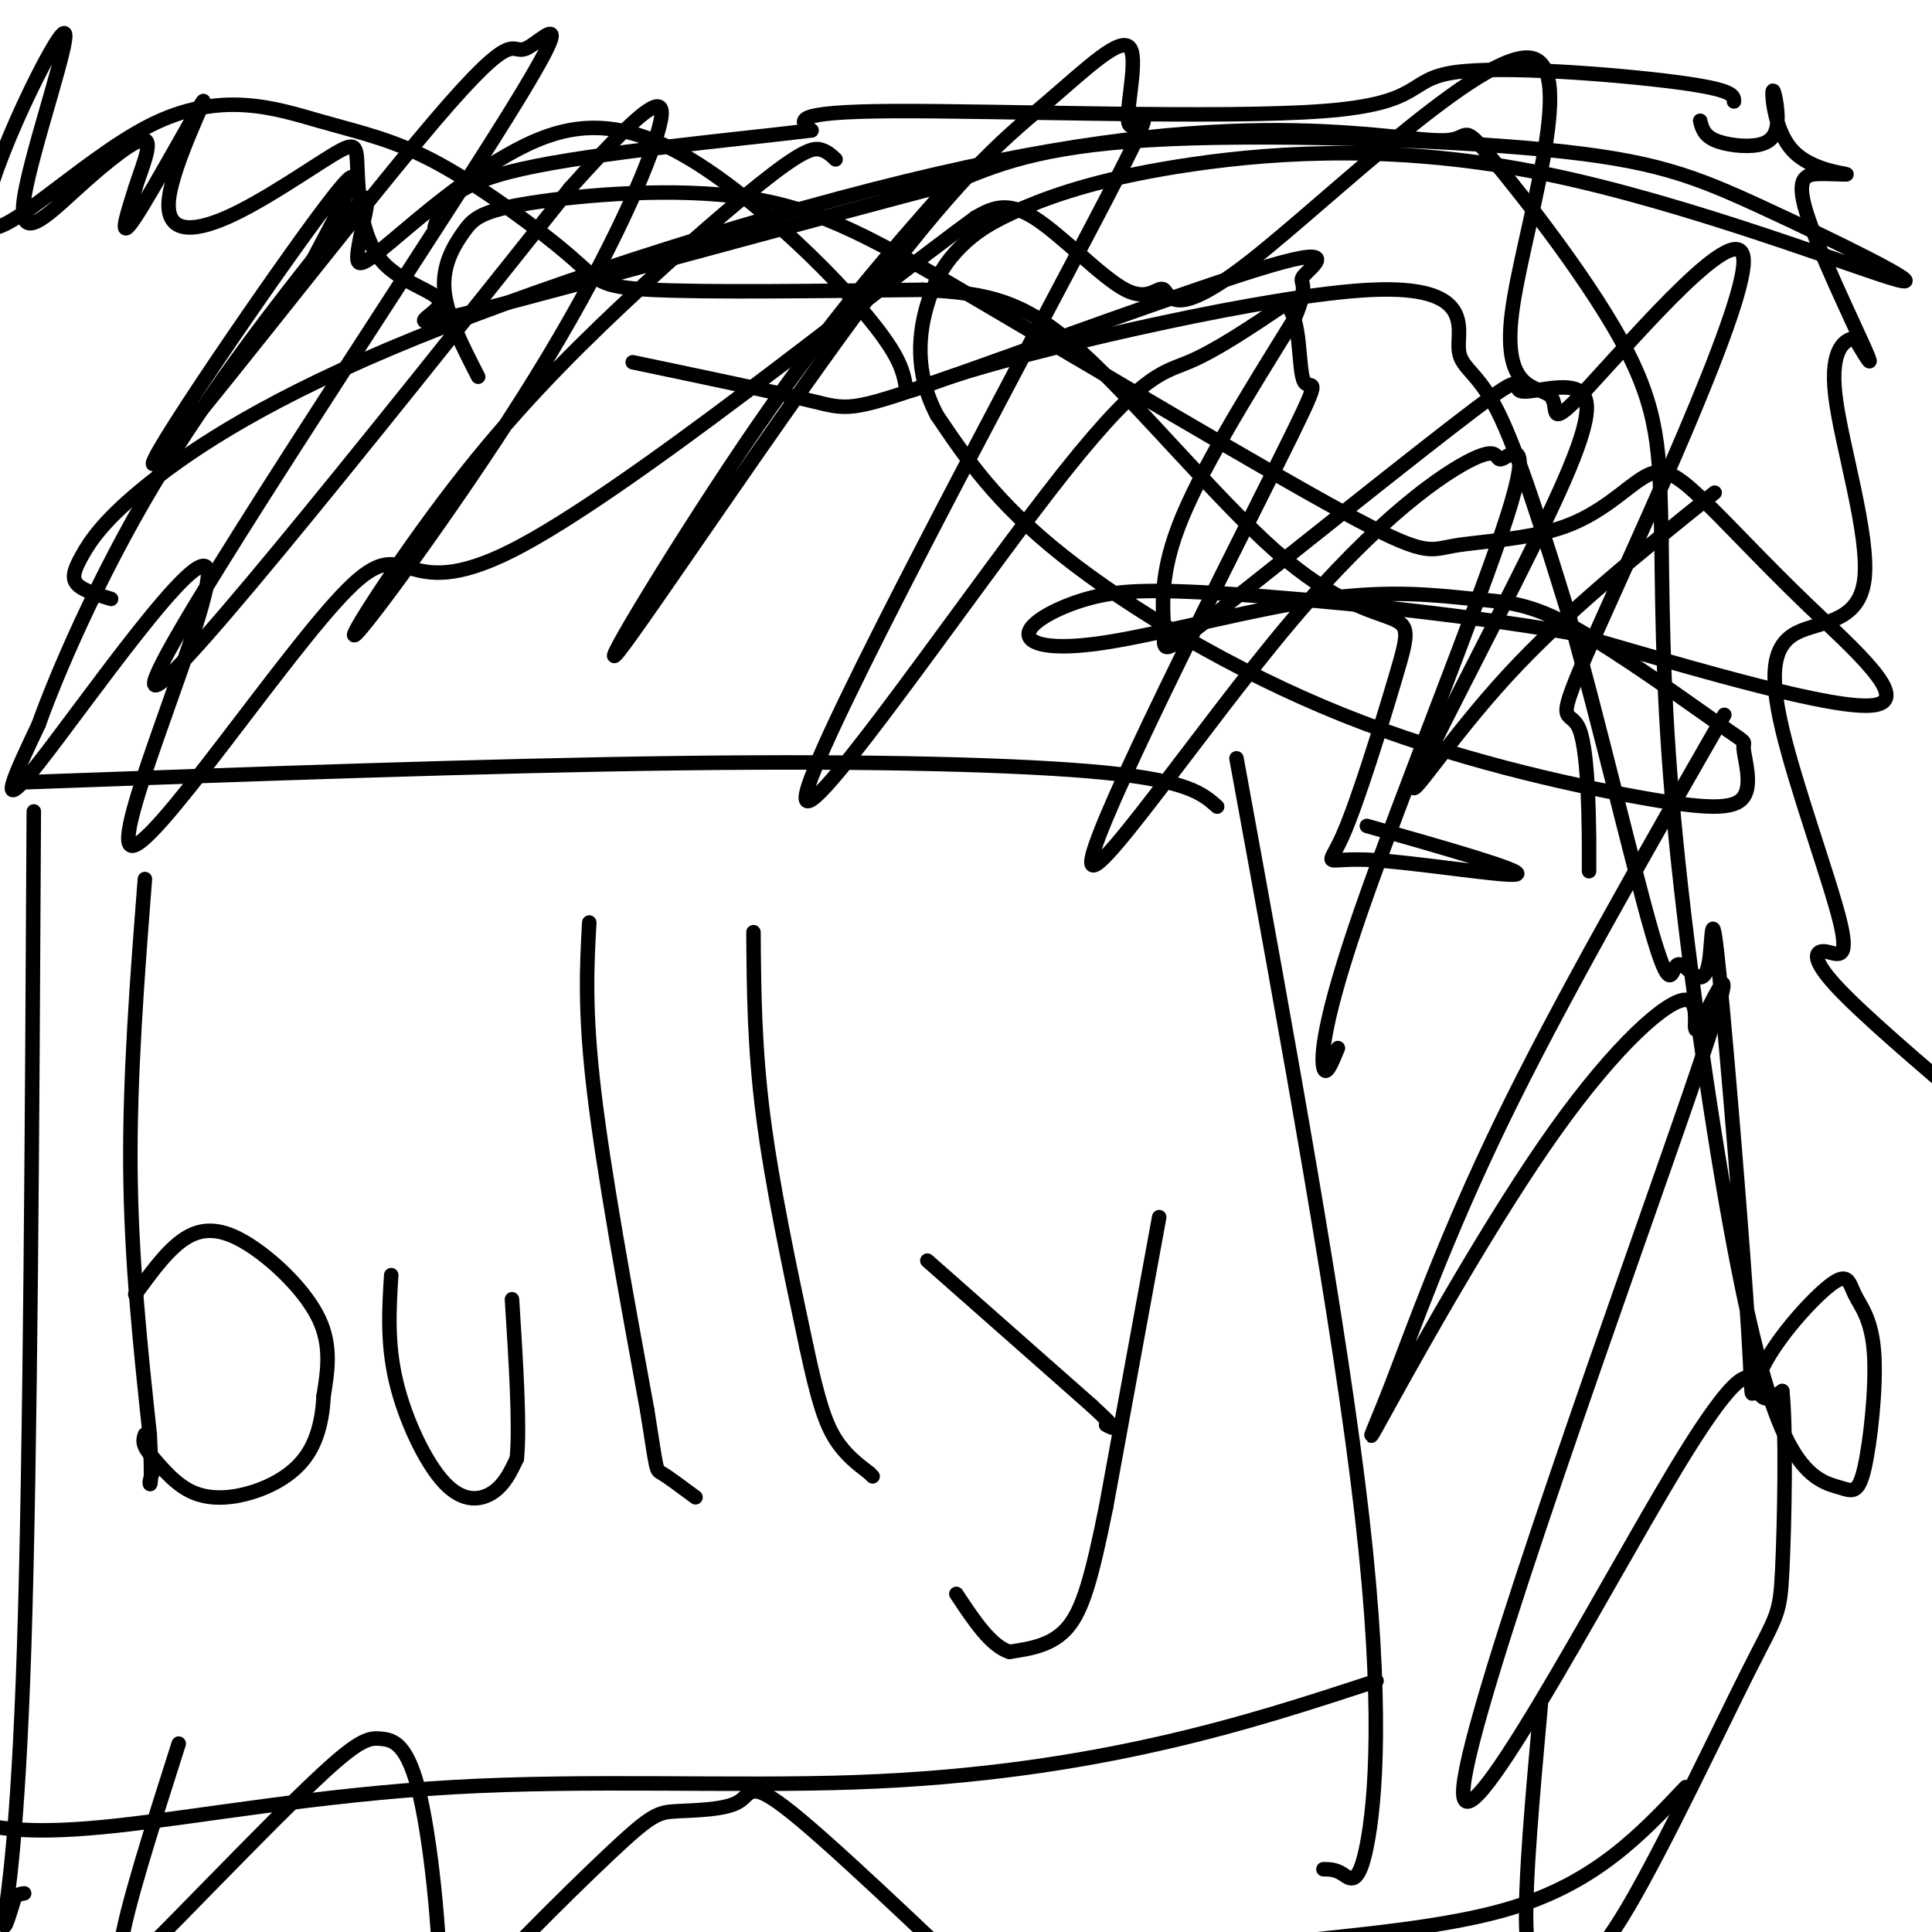
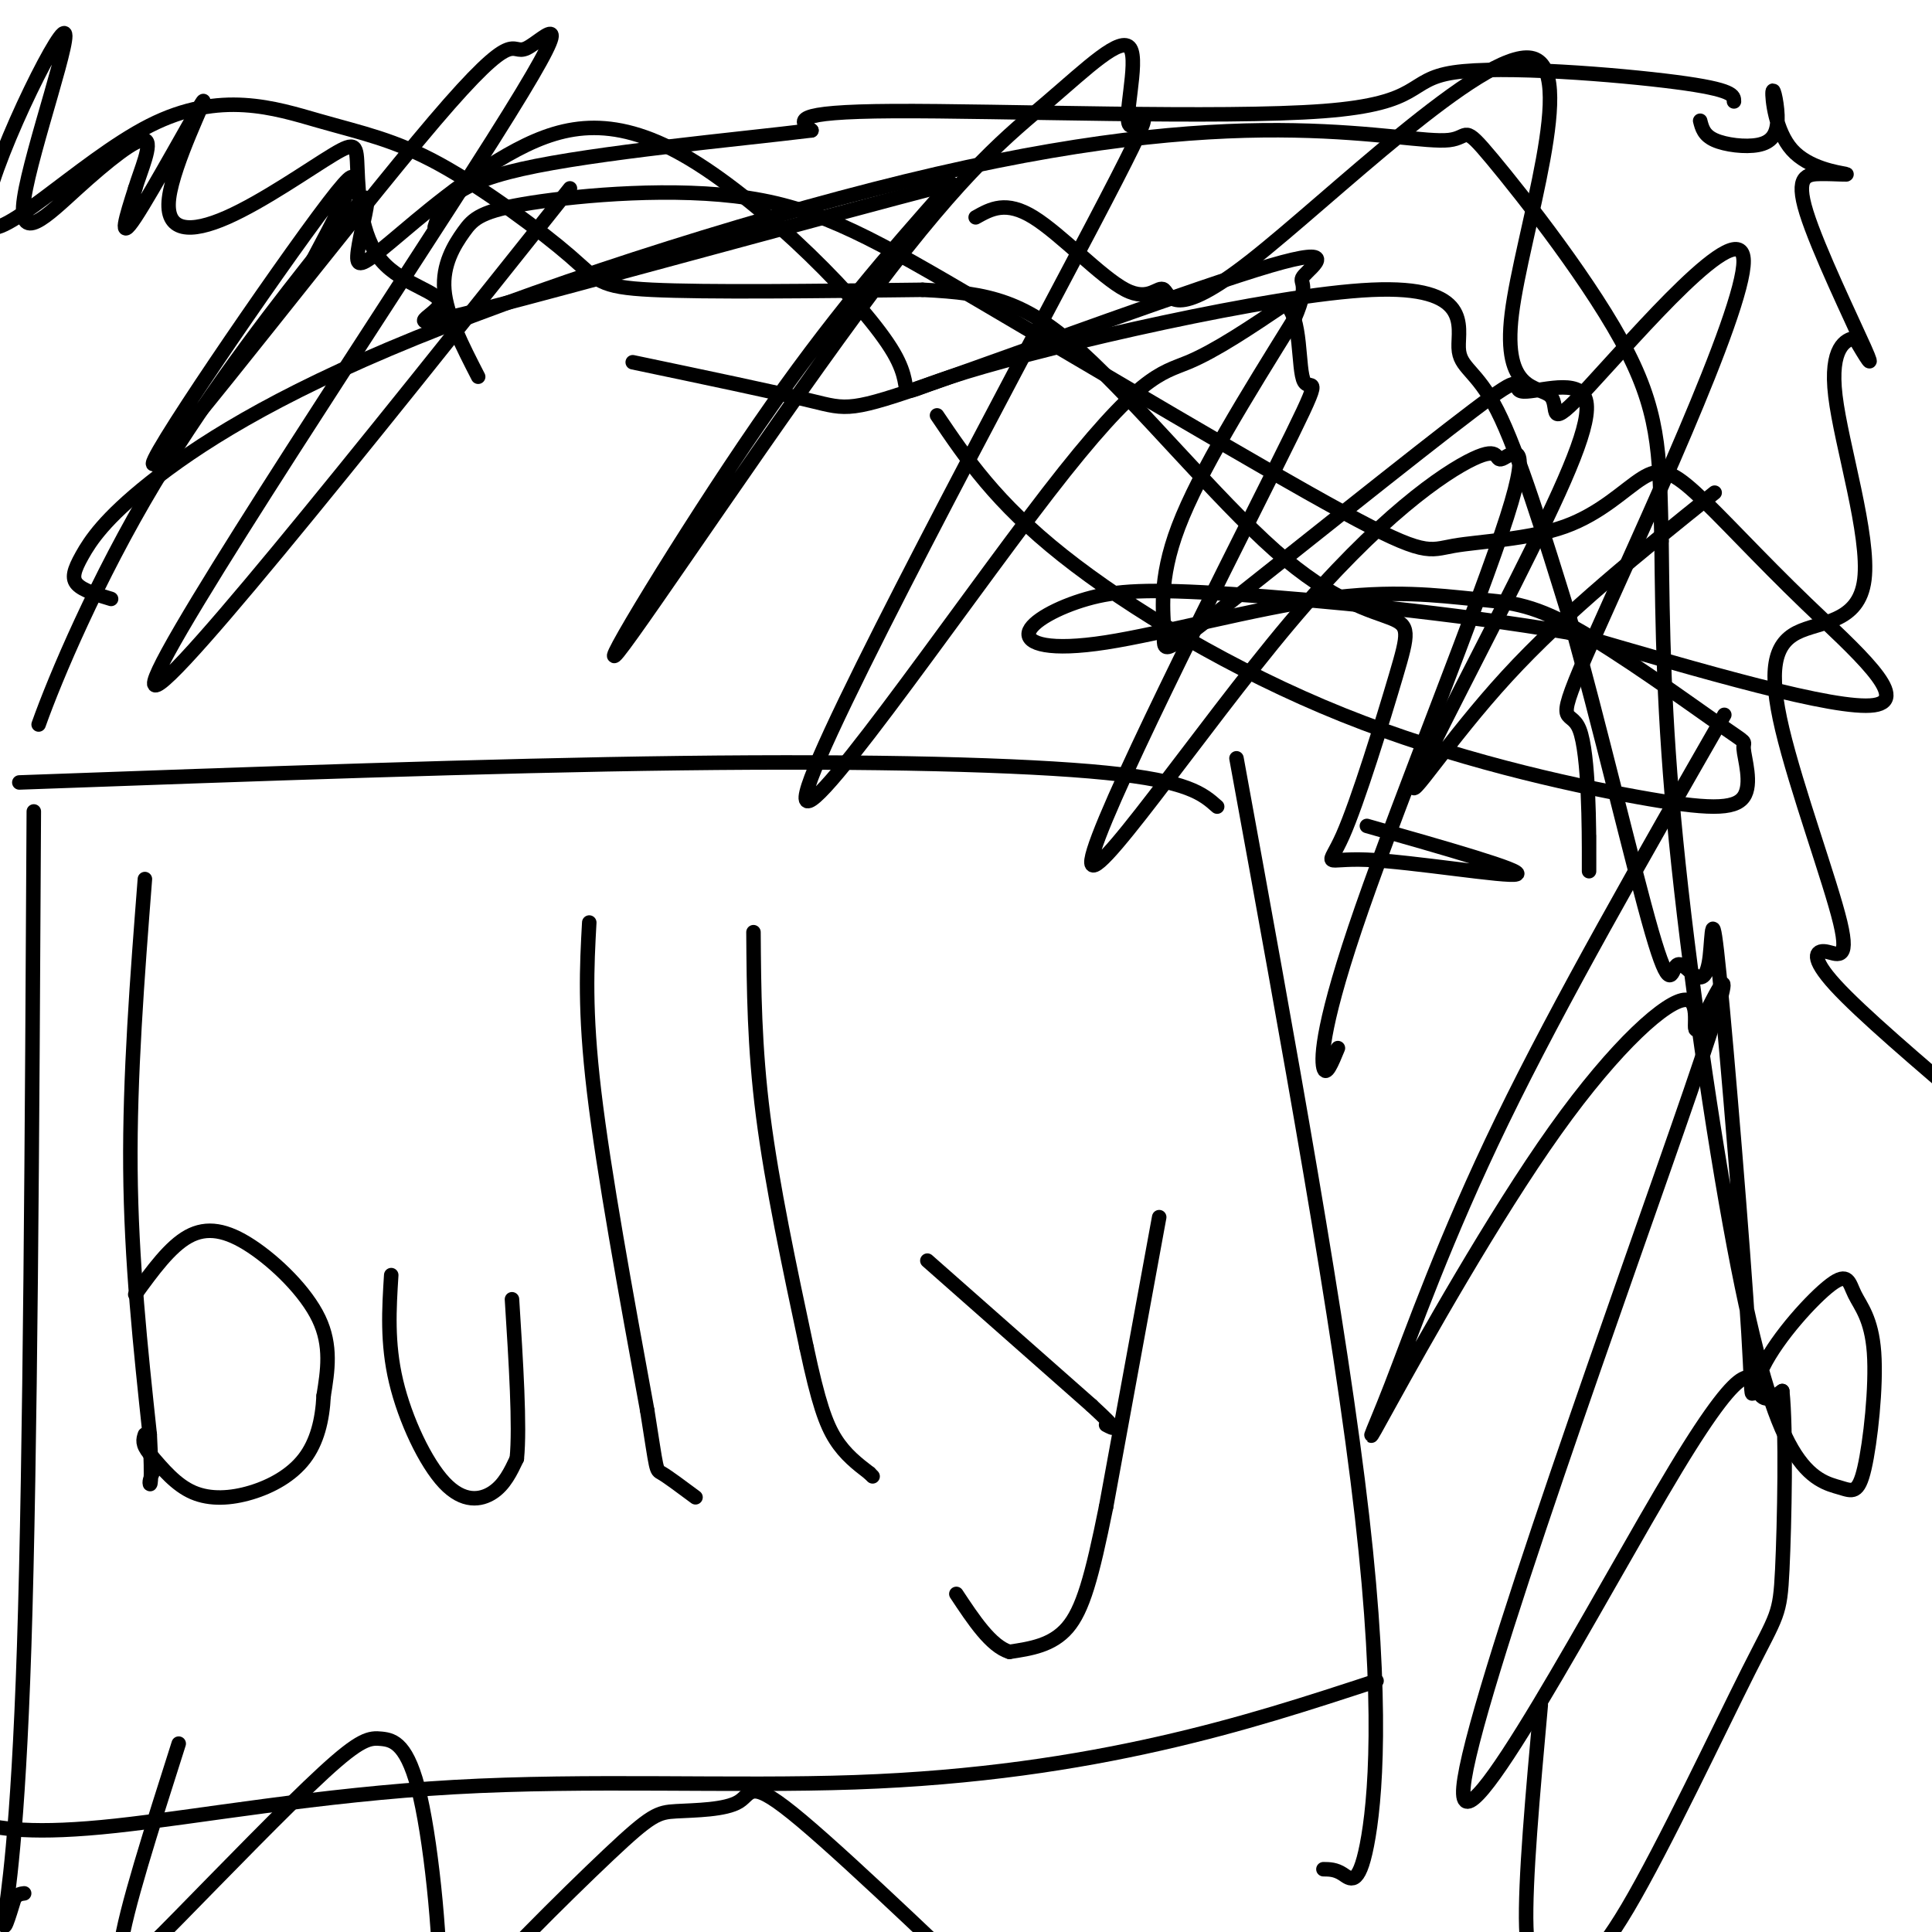
<svg xmlns="http://www.w3.org/2000/svg" viewBox="0 0 400 400" version="1.1">
  <g fill="none" stroke="#000000" stroke-width="3" stroke-linecap="round" stroke-linejoin="round">
    <path d="M30,182c-1.583,20.417 -3.167,40.833 -3,60c0.167,19.167 2.083,37.083 4,55" />
    <path d="M31,297c0.578,10.911 0.022,10.689 0,10c-0.022,-0.689 0.489,-1.844 1,-3" />
    <path d="M28,268c3.589,-4.946 7.179,-9.893 11,-12c3.821,-2.107 7.875,-1.375 13,2c5.125,3.375 11.321,9.393 14,15c2.679,5.607 1.839,10.804 1,16" />
    <path d="M67,289c-0.247,5.021 -1.365,9.573 -4,13c-2.635,3.427 -6.786,5.730 -11,7c-4.214,1.270 -8.490,1.506 -12,0c-3.510,-1.506 -6.255,-4.753 -9,-8" />
    <path d="M31,301c-1.667,-2.000 -1.333,-3.000 -1,-4" />
    <path d="M81,264c-0.440,7.024 -0.881,14.048 1,22c1.881,7.952 6.083,16.833 10,21c3.917,4.167 7.548,3.619 10,2c2.452,-1.619 3.726,-4.310 5,-7" />
    <path d="M107,302c0.667,-6.667 -0.167,-19.833 -1,-33" />
    <path d="M122,191c-0.500,9.083 -1.000,18.167 1,35c2.000,16.833 6.500,41.417 11,66" />
    <path d="M134,292c2.067,12.933 1.733,12.267 3,13c1.267,0.733 4.133,2.867 7,5" />
    <path d="M156,193c0.083,11.833 0.167,23.667 2,38c1.833,14.333 5.417,31.167 9,48" />
    <path d="M167,279c2.422,11.378 3.978,15.822 6,19c2.022,3.178 4.511,5.089 7,7" />
    <path d="M180,305c1.167,1.167 0.583,0.583 0,0" />
    <path d="M192,261c0.000,0.000 34.000,30.000 34,30" />
    <path d="M226,291c6.167,5.667 4.583,4.833 3,4" />
    <path d="M240,252c0.000,0.000 -11.000,60.000 -11,60" />
    <path d="M229,312c-2.956,14.667 -4.844,21.333 -8,25c-3.156,3.667 -7.578,4.333 -12,5" />
    <path d="M209,342c-3.833,-1.167 -7.417,-6.583 -11,-12" />
    <path d="M355,102c-15.414,12.374 -30.827,24.749 -43,38c-12.173,13.251 -21.105,27.379 -19,22c2.105,-5.379 15.249,-30.266 24,-48c8.751,-17.734 13.111,-28.316 11,-32c-2.111,-3.684 -10.691,-0.469 -13,-1c-2.309,-0.531 1.655,-4.808 -10,4c-11.655,8.808 -38.928,30.701 -52,41c-13.072,10.299 -11.942,9.004 -12,5c-0.058,-4.004 -1.302,-10.715 3,-22c4.302,-11.285 14.151,-27.142 24,-43" />
    <path d="M268,66c3.550,-8.203 0.424,-7.212 2,-9c1.576,-1.788 7.856,-6.356 -7,-2c-14.856,4.356 -50.846,17.634 -69,24c-18.154,6.366 -18.473,5.819 -26,4c-7.527,-1.819 -22.264,-4.909 -37,-8" />
    <path d="M62,59c8.253,-15.367 16.506,-30.735 6,-17c-10.506,13.735 -39.771,56.572 -36,54c3.771,-2.572 40.580,-50.554 58,-71c17.420,-20.446 15.453,-13.357 19,-15c3.547,-1.643 12.609,-12.019 -7,19c-19.609,31.019 -67.888,103.434 -70,112c-2.112,8.566 41.944,-46.717 86,-102" />
-     <path d="M118,39c18.242,-20.349 20.845,-20.222 18,-11c-2.845,9.222 -11.140,27.539 -25,50c-13.860,22.461 -33.284,49.064 -37,53c-3.716,3.936 8.278,-14.796 20,-30c11.722,-15.204 23.173,-26.879 35,-38c11.827,-11.121 24.030,-21.686 31,-27c6.970,-5.314 8.706,-5.375 10,-5c1.294,0.375 2.147,1.188 3,2" />
    <path d="M196,39c-11.845,13.393 -23.690,26.786 -39,49c-15.310,22.214 -34.086,53.250 -29,47c5.086,-6.250 34.035,-49.786 53,-75c18.965,-25.214 27.947,-32.106 36,-39c8.053,-6.894 15.177,-13.791 17,-11c1.823,2.791 -1.654,15.271 0,16c1.654,0.729 8.438,-10.294 -8,21c-16.438,31.294 -56.097,104.903 -59,117c-2.903,12.097 30.949,-37.320 50,-62c19.051,-24.680 23.300,-24.623 29,-27c5.700,-2.377 12.850,-7.189 20,-12" />
    <path d="M266,63c3.611,2.166 2.638,13.579 4,16c1.362,2.421 5.060,-4.152 -6,18c-11.060,22.152 -36.879,73.029 -38,81c-1.121,7.971 22.457,-26.963 41,-49c18.543,-22.037 32.052,-31.178 38,-34c5.948,-2.822 4.334,0.675 6,0c1.666,-0.675 6.611,-5.521 1,12c-5.611,17.521 -21.780,57.410 -30,81c-8.220,23.590 -8.491,30.883 -8,33c0.491,2.117 1.746,-0.941 3,-4" />
    <path d="M357,148c-17.054,29.754 -34.109,59.508 -46,84c-11.891,24.492 -18.619,43.722 -23,55c-4.381,11.278 -6.416,14.604 0,3c6.416,-11.604 21.281,-38.137 34,-56c12.719,-17.863 23.292,-27.057 27,-27c3.708,0.057 0.553,9.366 3,5c2.447,-4.366 10.498,-22.408 -2,14c-12.498,36.408 -45.546,127.264 -47,144c-1.454,16.736 28.685,-40.648 44,-66c15.315,-25.352 15.804,-18.672 17,-16c1.196,2.672 3.098,1.336 5,0" />
    <path d="M369,288c0.845,7.842 0.458,27.447 0,37c-0.458,9.553 -0.987,9.054 -7,21c-6.013,11.946 -17.509,36.336 -25,49c-7.491,12.664 -10.977,13.601 -13,14c-2.023,0.399 -2.583,0.261 -4,0c-1.417,-0.261 -3.691,-0.646 -4,-10c-0.309,-9.354 1.345,-27.677 3,-46" />
    <path d="M37,361c-5.604,17.580 -11.207,35.160 -12,42c-0.793,6.840 3.226,2.940 12,-6c8.774,-8.940 22.305,-22.920 30,-30c7.695,-7.080 9.555,-7.259 12,-7c2.445,0.259 5.474,0.956 8,12c2.526,11.044 4.549,32.437 4,43c-0.549,10.563 -3.668,10.298 3,2c6.668,-8.298 23.125,-24.629 32,-33c8.875,-8.371 10.167,-8.782 14,-9c3.833,-0.218 10.207,-0.244 13,-2c2.793,-1.756 2.006,-5.244 13,4c10.994,9.244 33.767,31.220 43,40c9.233,8.780 4.924,4.366 10,0c5.076,-4.366 19.538,-8.683 34,-13" />
-     <path d="M253,404c17.022,-2.911 42.578,-3.689 60,-9c17.422,-5.311 26.711,-15.156 36,-25" />
    <path d="M329,173c-0.002,5.284 -0.003,10.568 0,5c0.003,-5.568 0.011,-21.989 -2,-27c-2.011,-5.011 -6.041,1.387 3,-19c9.041,-20.387 31.154,-67.559 31,-78c-0.154,-10.441 -22.576,15.850 -32,26c-9.424,10.150 -5.849,4.160 -8,2c-2.151,-2.160 -10.026,-0.490 -8,-17c2.026,-16.510 13.953,-51.201 4,-53c-9.953,-1.799 -41.786,29.294 -58,42c-16.214,12.706 -16.810,7.024 -18,6c-1.190,-1.024 -2.974,2.609 -8,0c-5.026,-2.609 -13.293,-11.460 -19,-15c-5.707,-3.540 -8.853,-1.770 -12,0" />
-     <path d="M202,45c-22.378,16.300 -72.323,57.051 -96,69c-23.677,11.949 -21.085,-4.903 -34,8c-12.915,12.903 -41.338,55.562 -45,53c-3.662,-2.562 17.437,-50.344 16,-57c-1.437,-6.656 -25.411,27.812 -35,40c-9.589,12.188 -4.795,2.094 0,-8" />
    <path d="M8,150c3.469,-9.781 12.141,-30.234 24,-50c11.859,-19.766 26.904,-38.845 35,-49c8.096,-10.155 9.244,-11.388 9,-9c-0.244,2.388 -1.878,8.396 -2,11c-0.122,2.604 1.269,1.806 7,-3c5.731,-4.806 15.804,-13.618 26,-19c10.196,-5.382 20.516,-7.334 36,2c15.484,9.334 36.133,29.952 42,40c5.867,10.048 -3.047,9.524 15,4c18.047,-5.524 63.054,-16.048 84,-17c20.946,-0.952 17.832,7.667 18,12c0.168,4.333 3.620,4.381 8,13c4.380,8.619 9.690,25.810 15,43" />
    <path d="M325,128c5.920,20.982 13.220,51.937 17,65c3.780,13.063 4.041,8.233 5,7c0.959,-1.233 2.615,1.130 4,2c1.385,0.870 2.497,0.246 3,-4c0.503,-4.246 0.397,-12.116 2,4c1.603,16.116 4.915,56.218 6,74c1.085,17.782 -0.057,13.246 3,7c3.057,-6.246 10.314,-14.201 14,-17c3.686,-2.799 3.800,-0.441 5,2c1.200,2.441 3.486,4.967 4,12c0.514,7.033 -0.745,18.574 -2,24c-1.255,5.426 -2.508,4.736 -5,4c-2.492,-0.736 -6.225,-1.517 -10,-8c-3.775,-6.483 -7.593,-18.669 -12,-42c-4.407,-23.331 -9.402,-57.809 -12,-84c-2.598,-26.191 -2.799,-44.096 -3,-62" />
    <path d="M344,112c-0.414,-16.051 0.051,-25.180 -7,-39c-7.051,-13.820 -21.617,-32.331 -28,-40c-6.383,-7.669 -4.584,-4.497 -9,-4c-4.416,0.497 -15.046,-1.681 -32,-2c-16.954,-0.319 -40.233,1.219 -74,9c-33.767,7.781 -78.023,21.803 -108,34c-29.977,12.197 -45.674,22.568 -55,30c-9.326,7.432 -12.280,11.924 -14,15c-1.720,3.076 -2.206,4.736 -1,6c1.206,1.264 4.103,2.132 7,3" />
    <path d="M99,78c-3.286,-6.399 -6.573,-12.797 -7,-18c-0.427,-5.203 2.004,-9.209 4,-12c1.996,-2.791 3.557,-4.365 14,-6c10.443,-1.635 29.767,-3.329 45,-1c15.233,2.329 26.375,8.683 49,22c22.625,13.317 56.731,33.599 74,43c17.269,9.401 17.699,7.923 23,7c5.301,-0.923 15.472,-1.291 23,-4c7.528,-2.709 12.412,-7.759 16,-10c3.588,-2.241 5.879,-1.673 11,3c5.121,4.673 13.071,13.450 23,23c9.929,9.550 21.837,19.871 14,21c-7.837,1.129 -35.418,-6.936 -63,-15" />
    <path d="M325,131c-24.001,-4.098 -52.504,-6.845 -70,-8c-17.496,-1.155 -23.985,-0.720 -30,1c-6.015,1.720 -11.556,4.723 -12,7c-0.444,2.277 4.209,3.828 16,2c11.791,-1.828 30.718,-7.035 45,-9c14.282,-1.965 23.917,-0.688 31,0c7.083,0.688 11.614,0.785 21,6c9.386,5.215 23.628,15.546 30,20c6.372,4.454 4.874,3.031 5,5c0.126,1.969 1.876,7.332 0,10c-1.876,2.668 -7.379,2.643 -22,0c-14.621,-2.643 -38.359,-7.904 -61,-17c-22.641,-9.096 -44.183,-22.027 -58,-33c-13.817,-10.973 -19.908,-19.986 -26,-29" />
-     <path d="M194,86c-4.781,-9.064 -3.732,-17.224 -2,-23c1.732,-5.776 4.147,-9.169 7,-12c2.853,-2.831 6.145,-5.100 13,-8c6.855,-2.900 17.274,-6.432 35,-9c17.726,-2.568 42.759,-4.173 73,2c30.241,6.173 65.692,20.124 73,22c7.308,1.876 -13.526,-8.322 -28,-15c-14.474,-6.678 -22.589,-9.836 -45,-12c-22.411,-2.164 -59.117,-3.332 -82,-2c-22.883,1.332 -31.941,5.166 -41,9" />
    <path d="M197,38c-27.940,7.271 -77.291,20.949 -97,26c-19.709,5.051 -9.776,1.476 -9,-1c0.776,-2.476 -7.605,-3.854 -12,-9c-4.395,-5.146 -4.804,-14.060 -5,-19c-0.196,-4.940 -0.178,-5.905 -5,-3c-4.822,2.905 -14.483,9.682 -22,13c-7.517,3.318 -12.891,3.178 -12,-4c0.891,-7.178 8.048,-21.394 7,-20c-1.048,1.394 -10.299,18.398 -14,24c-3.701,5.602 -1.850,-0.199 0,-6" />
    <path d="M28,39c1.062,-3.568 3.717,-9.487 2,-10c-1.717,-0.513 -7.808,4.381 -14,10c-6.192,5.619 -12.487,11.962 -11,2c1.487,-9.962 10.756,-36.229 8,-34c-2.756,2.229 -17.537,32.956 -16,39c1.537,6.044 19.392,-12.594 34,-20c14.608,-7.406 25.970,-3.581 35,-1c9.030,2.581 15.730,3.919 25,9c9.270,5.081 21.111,13.907 27,19c5.889,5.093 5.825,6.455 17,7c11.175,0.545 33.587,0.272 56,0" />
    <path d="M191,60c14.085,0.669 21.296,2.341 33,13c11.704,10.659 27.900,30.304 40,41c12.100,10.696 20.105,12.443 24,14c3.895,1.557 3.682,2.923 1,12c-2.682,9.077 -7.832,25.866 -11,33c-3.168,7.134 -4.353,4.613 5,5c9.353,0.387 29.244,3.682 31,3c1.756,-0.682 -14.622,-5.341 -31,-10" />
    <path d="M4,162c48.578,-1.756 97.156,-3.511 137,-4c39.844,-0.489 70.956,0.289 88,2c17.044,1.711 20.022,4.356 23,7" />
    <path d="M256,157c10.750,58.845 21.500,117.690 26,157c4.500,39.310 2.750,59.083 1,68c-1.750,8.917 -3.500,6.976 -5,6c-1.500,-0.976 -2.750,-0.988 -4,-1" />
    <path d="M285,348c-13.894,4.555 -27.787,9.109 -45,13c-17.213,3.891 -37.745,7.117 -63,8c-25.255,0.883 -55.233,-0.578 -83,1c-27.767,1.578 -53.322,6.194 -70,8c-16.678,1.806 -24.479,0.802 -30,-1c-5.521,-1.802 -8.760,-4.401 -12,-7" />
    <path d="M7,168c-0.356,66.733 -0.711,133.467 -2,173c-1.289,39.533 -3.511,51.867 -4,56c-0.489,4.133 0.756,0.067 2,-4" />
    <path d="M3,393c0.667,-0.833 1.333,-0.917 2,-1" />
    <path d="M352,25c0.380,1.498 0.760,2.995 3,4c2.240,1.005 6.340,1.517 9,1c2.660,-0.517 3.880,-2.062 4,-5c0.120,-2.938 -0.860,-7.269 -1,-6c-0.140,1.269 0.558,8.136 4,12c3.442,3.864 9.627,4.723 11,5c1.373,0.277 -2.065,-0.029 -5,0c-2.935,0.029 -5.367,0.392 -3,8c2.367,7.608 9.533,22.459 12,28c2.467,5.541 0.233,1.770 -2,-2" />
    <path d="M384,70c-1.779,0.239 -5.228,1.837 -4,12c1.228,10.163 7.133,28.892 6,38c-1.133,9.108 -9.305,8.594 -14,11c-4.695,2.406 -5.913,7.730 -3,20c2.913,12.270 9.956,31.485 12,40c2.044,8.515 -0.911,6.331 -3,6c-2.089,-0.331 -3.311,1.191 2,7c5.311,5.809 17.156,15.904 29,26" />
    <path d="M359,21c0.002,-1.215 0.003,-2.431 -12,-4c-12.003,-1.569 -36.011,-3.493 -46,-2c-9.989,1.493 -5.959,6.402 -27,8c-21.041,1.598 -67.155,-0.115 -89,0c-21.845,0.115 -19.423,2.057 -17,4" />
    <path d="M168,27c-15.178,1.867 -44.622,4.533 -60,8c-15.378,3.467 -16.689,7.733 -18,12" />
  </g>
</svg>